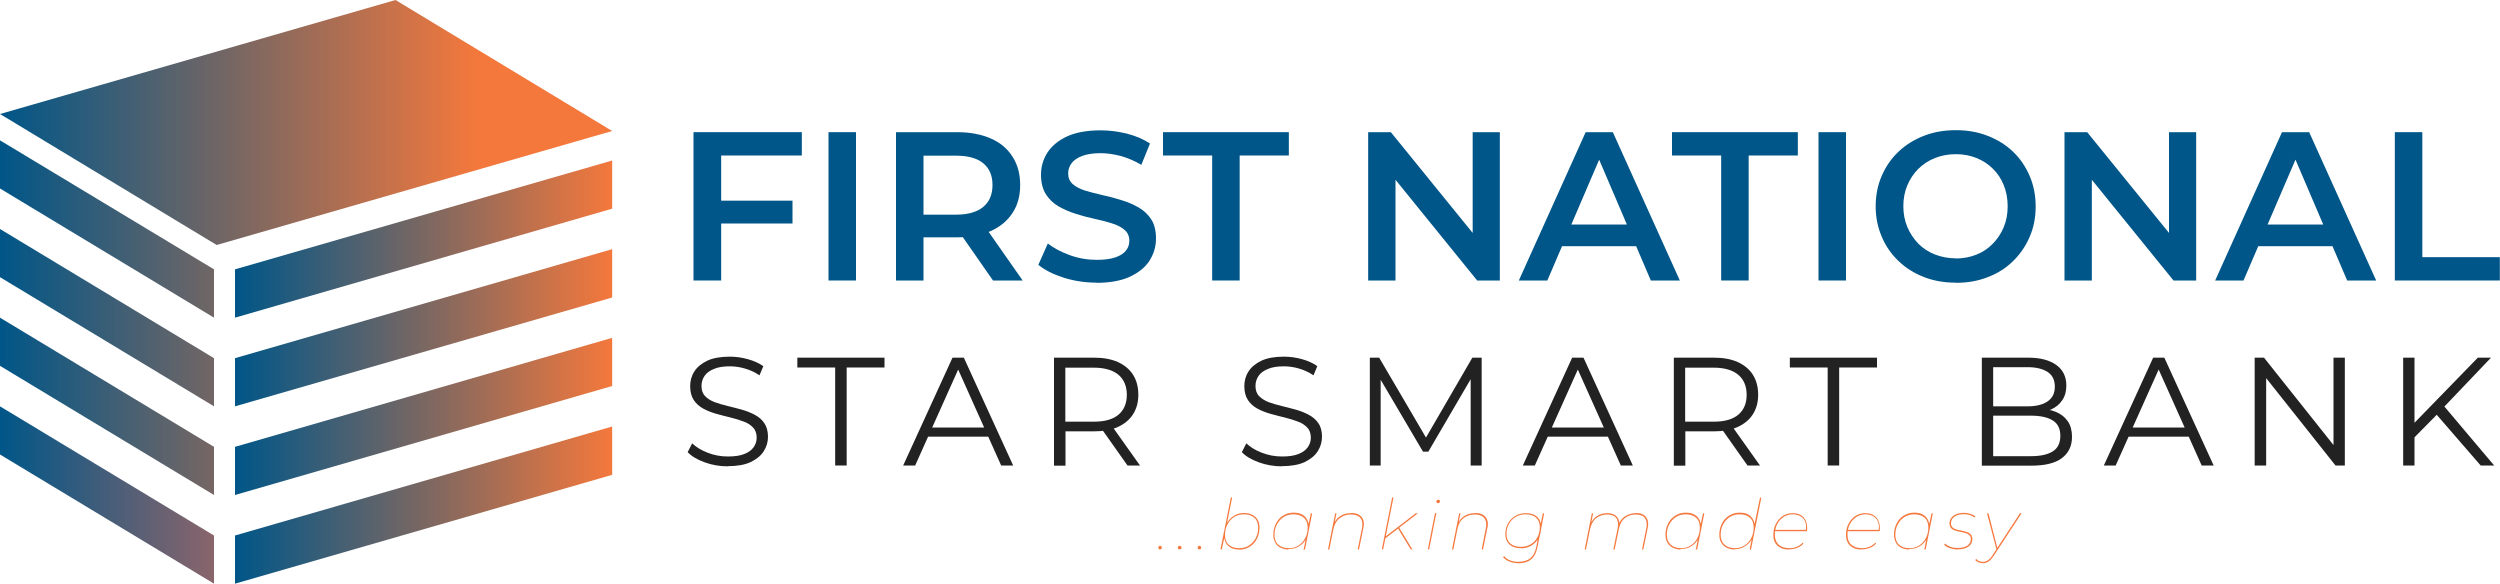
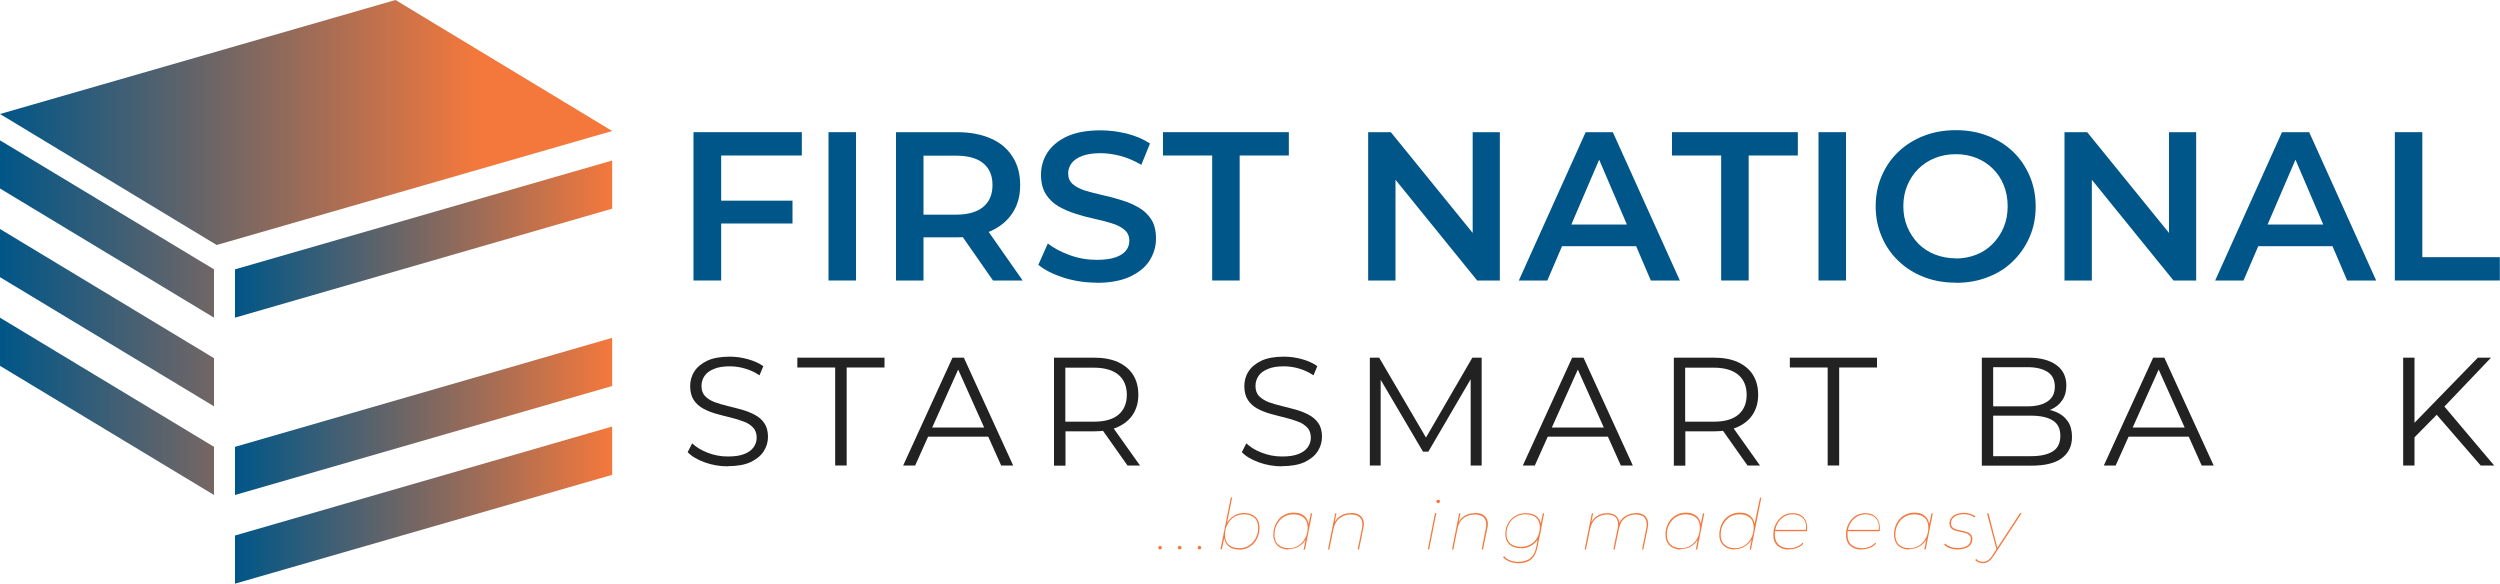
<svg xmlns="http://www.w3.org/2000/svg" xmlns:xlink="http://www.w3.org/1999/xlink" id="logo" width="150" height="35.02" viewBox="0 0 150 35.02">
  <defs>
    <style>.cls-1{fill:url(#linear-gradient-2);}.cls-2{fill:#222;}.cls-3{fill:#005688;}.cls-4{fill:url(#linear-gradient-6);}.cls-5{fill:#f4783d;}.cls-6{fill:url(#linear-gradient-5);}.cls-7{fill:url(#linear-gradient-7);}.cls-8{fill:url(#linear-gradient-9);}.cls-9{fill:url(#linear-gradient-3);}.cls-10{fill:url(#linear-gradient);}.cls-11{fill:url(#linear-gradient-4);}.cls-12{fill:url(#linear-gradient-8);}</style>
    <linearGradient id="linear-gradient" x1="0" y1="-.08" x2="36.73" y2="-.08" gradientTransform="translate(0 7.27) scale(1 -1)" gradientUnits="userSpaceOnUse">
      <stop offset="0" stop-color="#005688" />
      <stop offset=".78" stop-color="#f4783c" />
    </linearGradient>
    <linearGradient id="linear-gradient-2" x1="0" y1="-6.47" x2="36.22" y2="-6.47" gradientTransform="translate(0 7.27) scale(1 -1)" gradientUnits="userSpaceOnUse">
      <stop offset="0" stop-color="#005688" />
      <stop offset=".77" stop-color="#f4783c" />
      <stop offset="1" stop-color="#f4783c" />
    </linearGradient>
    <linearGradient id="linear-gradient-3" x1="0" y1="-11.79" x2="36.62" y2="-11.79" gradientTransform="translate(0 7.27) scale(1 -1)" gradientUnits="userSpaceOnUse">
      <stop offset="0" stop-color="#005688" />
      <stop offset=".75" stop-color="#f4783c" />
    </linearGradient>
    <linearGradient id="linear-gradient-4" x1="0" y1="-17.11" x2="36.69" y2="-17.11" gradientTransform="translate(0 7.27) scale(1 -1)" gradientUnits="userSpaceOnUse">
      <stop offset="0" stop-color="#005688" />
      <stop offset=".72" stop-color="#f4783c" />
    </linearGradient>
    <linearGradient id="linear-gradient-5" x1="0" y1="-22.43" x2="36.77" y2="-22.43" gradientTransform="translate(0 7.27) scale(1 -1)" gradientUnits="userSpaceOnUse">
      <stop offset="0" stop-color="#005688" />
      <stop offset=".38" stop-color="#966668" />
      <stop offset=".71" stop-color="#f4783c" />
    </linearGradient>
    <linearGradient id="linear-gradient-6" x1="14.1" y1="-7.07" x2="36.73" y2="-7.07" gradientTransform="translate(0 7.27) scale(1 -1)" gradientUnits="userSpaceOnUse">
      <stop offset="0" stop-color="#005688" />
      <stop offset="1" stop-color="#f4783c" />
    </linearGradient>
    <linearGradient id="linear-gradient-7" y1="-12.39" y2="-12.39" xlink:href="#linear-gradient-6" />
    <linearGradient id="linear-gradient-8" y1="-17.72" y2="-17.72" xlink:href="#linear-gradient-6" />
    <linearGradient id="linear-gradient-9" y1="-23.04" y2="-23.04" xlink:href="#linear-gradient-6" />
  </defs>
  <polygon class="cls-10" points="36.73 7.86 13 14.7 0 6.84 23.73 0 36.73 7.86" />
  <polygon class="cls-1" points="12.84 19.06 0 11.31 0 8.42 12.84 16.16 12.84 19.06" />
  <polygon class="cls-9" points="12.84 24.38 0 16.63 0 13.74 12.84 21.49 12.84 24.38" />
  <polygon class="cls-11" points="12.84 29.7 0 21.95 0 19.06 12.84 26.81 12.84 29.7" />
-   <polygon class="cls-6" points="12.84 35.02 0 27.27 0 24.38 12.84 32.13 12.84 35.02" />
  <polygon class="cls-4" points="14.1 19.06 36.73 12.52 36.73 9.63 14.1 16.16 14.1 19.06" />
-   <polygon class="cls-7" points="14.1 24.38 36.73 17.85 36.73 14.95 14.1 21.49 14.1 24.38" />
  <polygon class="cls-12" points="14.1 29.7 36.73 23.16 36.73 20.27 14.1 26.81 14.1 29.7" />
  <polygon class="cls-8" points="14.1 35.02 36.73 28.49 36.73 25.59 14.1 32.13 14.1 35.02" />
  <path class="cls-3" d="m43.26,16.83h-1.65V7.93h6.5v1.4h-4.84v7.5Zm-.13-4.79h4.42v1.37h-4.42v-1.37Z" />
  <path class="cls-3" d="m49.71,16.83V7.93h1.65v8.9h-1.65Z" />
  <path class="cls-3" d="m53.76,16.83V7.93h3.66c.79,0,1.46.13,2.03.38s1,.61,1.3,1.09c.31.48.46,1.04.46,1.7s-.15,1.21-.46,1.68c-.31.47-.74.83-1.3,1.08-.56.25-1.24.38-2.03.38h-2.73l.72-.74v3.33h-1.65Zm1.65-3.15l-.72-.8h2.66c.73,0,1.28-.16,1.65-.47.37-.31.55-.75.55-1.31s-.18-.99-.55-1.3c-.37-.31-.92-.46-1.65-.46h-2.66l.72-.81v5.16Zm4.17,3.15l-2.25-3.23h1.77l2.26,3.23h-1.78Z" />
  <path class="cls-3" d="m65.81,16.96c-.69,0-1.36-.1-1.99-.3-.63-.2-1.14-.46-1.52-.77l.57-1.28c.36.28.8.51,1.32.7.52.19,1.06.28,1.61.28.47,0,.84-.05,1.13-.15.29-.1.5-.24.63-.41.14-.17.2-.37.2-.59,0-.27-.1-.49-.29-.65-.2-.17-.45-.3-.76-.39-.31-.1-.65-.19-1.03-.27-.38-.08-.75-.18-1.13-.3-.38-.12-.72-.27-1.04-.45-.31-.18-.57-.43-.76-.73-.19-.31-.29-.69-.29-1.17s.13-.93.39-1.33c.26-.4.65-.72,1.18-.97.53-.24,1.2-.36,2.01-.36.53,0,1.06.07,1.59.2.52.14.98.33,1.37.59l-.52,1.28c-.4-.24-.81-.41-1.23-.53-.42-.11-.83-.17-1.22-.17-.45,0-.82.06-1.11.17-.29.11-.5.26-.63.44s-.2.38-.2.6c0,.27.09.49.28.65.19.17.44.29.75.39.31.09.65.18,1.04.27.38.08.76.18,1.13.3.37.11.72.26,1.03.44.31.18.57.42.76.72.19.3.28.68.28,1.15s-.13.91-.39,1.32-.66.72-1.19.97c-.53.24-1.21.36-2.02.36Z" />
  <path class="cls-3" d="m72.73,16.83v-7.5h-2.95v-1.4h7.55v1.4h-2.95v7.5h-1.65Z" />
  <path class="cls-3" d="m82.09,16.83V7.93h1.36l5.58,6.87h-.67v-6.87h1.63v8.9h-1.36l-5.57-6.87h.67v6.87h-1.64Z" />
  <path class="cls-3" d="m91.13,16.83l4.01-8.9h1.63l4.02,8.9h-1.74l-3.43-8.02h.66l-3.44,8.02h-1.69Zm1.84-2.06l.46-1.3h4.79l.45,1.3h-5.7Z" />
  <path class="cls-3" d="m103.27,16.83v-7.5h-2.95v-1.4h7.55v1.4h-2.95v7.5h-1.65Z" />
  <path class="cls-3" d="m109.11,16.83V7.93h1.65v8.9h-1.65Z" />
  <path class="cls-3" d="m117.34,16.96c-.69,0-1.32-.11-1.91-.34-.59-.23-1.1-.55-1.53-.97-.43-.41-.77-.9-1-1.46-.24-.56-.36-1.16-.36-1.81s.12-1.27.36-1.82c.24-.56.57-1.04,1-1.45.43-.41.94-.73,1.53-.96s1.22-.34,1.92-.34,1.32.11,1.91.34,1.09.54,1.52.95.76.9,1,1.46c.24.56.36,1.17.36,1.83s-.12,1.27-.36,1.82c-.24.56-.57,1.04-1,1.46s-.93.74-1.52.96c-.58.23-1.22.34-1.91.34Zm0-1.45c.45,0,.86-.08,1.24-.23s.71-.37.98-.65c.28-.28.5-.61.66-.99s.24-.8.24-1.26-.08-.88-.23-1.26-.37-.71-.65-.99c-.28-.28-.62-.5-.99-.65s-.79-.23-1.24-.23-.87.08-1.25.23-.72.37-1,.65c-.28.28-.5.61-.66.99-.16.38-.24.79-.24,1.25s.08.86.24,1.25c.16.38.38.71.66,1,.28.28.61.5,1,.65s.8.23,1.25.23Z" />
  <path class="cls-3" d="m123.87,16.83V7.93h1.36l5.58,6.87h-.67v-6.87h1.63v8.9h-1.36l-5.57-6.87h.67v6.87h-1.64Z" />
  <path class="cls-3" d="m132.91,16.83l4.01-8.9h1.63l4.02,8.9h-1.74l-3.43-8.02h.66l-3.45,8.02h-1.69Zm1.84-2.06l.46-1.3h4.79l.45,1.3h-5.7Z" />
  <path class="cls-3" d="m143.69,16.83V7.93h1.65v7.5h4.65v1.4h-6.31Z" />
  <path class="cls-2" d="m43.66,27.98c-.48,0-.94-.08-1.38-.24-.44-.16-.78-.36-1.02-.61l.27-.53c.23.22.53.41.92.56.38.15.79.23,1.22.23s.74-.05.99-.15c.26-.1.44-.24.56-.41.12-.17.18-.36.18-.57,0-.25-.07-.46-.22-.61-.14-.15-.33-.28-.57-.36-.23-.09-.49-.17-.78-.24-.28-.07-.57-.14-.85-.22-.28-.08-.54-.18-.78-.31-.24-.13-.43-.3-.57-.51-.14-.21-.22-.49-.22-.84,0-.32.08-.62.25-.88.17-.27.43-.48.78-.65.35-.16.8-.24,1.35-.24.36,0,.72.05,1.08.15.36.1.67.24.93.42l-.23.55c-.28-.19-.57-.32-.88-.41-.31-.09-.61-.13-.9-.13-.39,0-.71.05-.96.16-.25.1-.44.24-.56.42-.12.18-.18.37-.18.6,0,.25.07.46.22.61.14.15.34.27.57.36.24.09.5.16.78.23s.57.14.85.22.54.18.78.31c.24.13.43.29.57.5.14.21.22.48.22.82,0,.31-.09.61-.26.87-.17.27-.44.48-.79.65-.35.16-.81.24-1.36.24Z" />
  <path class="cls-2" d="m50.11,27.93v-5.88h-2.27v-.59h5.23v.59h-2.27v5.88h-.68Z" />
  <path class="cls-2" d="m54.19,27.93l2.96-6.47h.68l2.96,6.47h-.72l-2.72-6.07h.28l-2.72,6.07h-.71Zm1.17-1.73l.2-.55h3.76l.2.55h-4.17Z" />
  <path class="cls-2" d="m63.24,27.93v-6.47h2.42c.55,0,1.02.09,1.41.26.39.18.7.43.91.76s.32.73.32,1.2-.11.85-.32,1.18-.52.58-.91.76c-.4.18-.87.26-1.41.26h-2.04l.31-.31v2.37h-.68Zm.68-2.31l-.31-.32h2.03c.65,0,1.14-.14,1.47-.42s.5-.68.5-1.19-.17-.92-.5-1.2-.83-.43-1.47-.43h-2.03l.31-.32v3.89Zm3.73,2.31l-1.66-2.35h.74l1.67,2.35h-.75Z" />
  <path class="cls-2" d="m76.91,27.98c-.48,0-.94-.08-1.38-.24-.44-.16-.78-.36-1.02-.61l.27-.53c.23.22.53.41.92.56.38.15.79.23,1.22.23s.74-.05.99-.15c.26-.1.44-.24.56-.41.12-.17.18-.36.18-.57,0-.25-.07-.46-.22-.61-.14-.15-.33-.28-.57-.36-.24-.09-.49-.17-.78-.24-.28-.07-.57-.14-.85-.22-.28-.08-.54-.18-.78-.31-.24-.13-.43-.3-.57-.51-.14-.21-.22-.49-.22-.84,0-.32.08-.62.25-.88.17-.27.43-.48.78-.65.35-.16.8-.24,1.35-.24.36,0,.72.05,1.08.15s.67.24.92.42l-.23.55c-.28-.19-.57-.32-.88-.41-.31-.09-.61-.13-.9-.13-.39,0-.71.05-.96.16-.25.1-.44.24-.56.42-.12.18-.18.37-.18.6,0,.25.07.46.22.61.15.15.34.27.57.36.24.09.5.16.78.23s.57.14.85.22.54.18.78.31c.24.13.43.29.57.5.15.21.22.48.22.82,0,.31-.09.61-.26.87-.17.27-.44.48-.79.65-.35.16-.81.24-1.36.24Z" />
  <path class="cls-2" d="m82.19,27.93v-6.47h.56l2.96,5.05h-.3l2.93-5.05h.56v6.47h-.66v-5.45h.16l-2.7,4.62h-.32l-2.72-4.62h.18v5.45h-.66Z" />
  <path class="cls-2" d="m91.37,27.93l2.96-6.47h.68l2.96,6.47h-.72l-2.72-6.07h.28l-2.72,6.07h-.71Zm1.17-1.73l.2-.55h3.76l.2.55h-4.17Z" />
  <path class="cls-2" d="m100.43,27.93v-6.47h2.42c.55,0,1.02.09,1.41.26.39.18.7.43.91.76.21.33.32.73.32,1.2s-.11.85-.32,1.18c-.21.33-.52.58-.91.76-.4.18-.87.26-1.41.26h-2.04l.31-.31v2.37h-.68Zm.68-2.31l-.31-.32h2.03c.65,0,1.14-.14,1.47-.42s.5-.68.5-1.19-.17-.92-.5-1.2-.83-.43-1.47-.43h-2.03l.31-.32v3.89Zm3.74,2.31l-1.66-2.35h.74l1.67,2.35h-.75Z" />
  <path class="cls-2" d="m109.66,27.93v-5.88h-2.27v-.59h5.23v.59h-2.27v5.88h-.68Z" />
  <path class="cls-2" d="m118.91,27.93v-6.47h2.79c.72,0,1.28.15,1.68.44s.6.7.6,1.23c0,.35-.08.65-.25.89-.16.24-.38.42-.67.55-.28.12-.59.18-.92.18l.16-.22c.41,0,.77.06,1.07.19.3.13.53.31.7.56.17.25.25.56.25.93,0,.55-.2.97-.61,1.28-.4.3-1.01.45-1.83.45h-2.98Zm.68-.56h2.28c.57,0,1-.1,1.3-.29.3-.19.45-.5.45-.93s-.15-.73-.45-.92c-.3-.19-.74-.29-1.3-.29h-2.36v-.56h2.14c.52,0,.92-.1,1.21-.3s.43-.49.43-.88-.14-.69-.43-.88c-.29-.19-.69-.29-1.21-.29h-2.06v5.34Z" />
  <path class="cls-2" d="m126.23,27.93l2.96-6.47h.67l2.96,6.47h-.72l-2.72-6.07h.28l-2.72,6.07h-.71Zm1.17-1.73l.2-.55h3.76l.2.55h-4.17Z" />
-   <path class="cls-2" d="m135.28,27.93v-6.47h.56l4.47,5.62h-.3v-5.62h.68v6.47h-.56l-4.46-5.62h.3v5.62h-.68Z" />
  <path class="cls-2" d="m144.19,27.93v-6.47h.68v6.47h-.68Zm.59-1.61l-.03-.83,3.92-4.03h.79l-2.86,3-.39.42-1.43,1.45Zm4.06,1.61l-2.79-3.22.46-.5,3.14,3.72h-.81Z" />
  <path class="cls-5" d="m69.6,32.97s-.05-.01-.07-.03c-.02-.02-.03-.05-.03-.08,0-.03.01-.06.03-.08s.05-.03.07-.03c.03,0,.06.01.08.03.02.02.03.05.03.08,0,.02,0,.04-.01.05s-.02.03-.04.04c-.02,0-.03.01-.06.01Z" />
  <path class="cls-5" d="m70.78,32.97s-.05-.01-.08-.03c-.02-.02-.03-.05-.03-.08,0-.03.01-.06.03-.08s.05-.03.08-.03c.03,0,.06.01.08.03.02.02.03.05.03.08,0,.02,0,.04-.01.05s-.02.03-.04.04c-.02,0-.03.01-.05.01Z" />
  <path class="cls-5" d="m71.96,32.97s-.05-.01-.07-.03c-.02-.02-.03-.05-.03-.08,0-.03.01-.06.03-.08s.05-.03.07-.03c.03,0,.06.01.08.03.02.02.03.05.03.08,0,.02,0,.04-.01.05s-.02.03-.04.04c-.02,0-.03.01-.06.01Z" />
  <path class="cls-5" d="m73.23,32.96l.62-3.11h.08l-.34,1.7-.11.29v.32s-.17.8-.17.8h-.08Zm1.12.01c-.19,0-.36-.03-.49-.1s-.24-.17-.31-.3c-.07-.13-.11-.29-.11-.47,0-.19.03-.36.09-.52s.14-.3.25-.42.24-.21.38-.28c.15-.07.31-.1.49-.1.19,0,.35.04.49.11.14.07.24.17.32.3.08.13.11.29.11.47s-.03.36-.09.52-.14.3-.25.42c-.11.12-.24.21-.39.28s-.31.1-.49.1Zm.01-.08c.22,0,.41-.05.58-.16s.3-.25.4-.44c.1-.19.15-.4.15-.63,0-.26-.08-.46-.23-.59-.15-.14-.36-.21-.63-.21-.21,0-.41.05-.58.16-.17.11-.3.25-.4.44-.1.18-.15.4-.15.63,0,.25.07.45.22.59s.36.21.63.21Z" />
  <path class="cls-5" d="m77.32,32.97c-.19,0-.35-.04-.49-.11-.14-.07-.25-.17-.32-.31-.08-.13-.11-.29-.11-.47s.03-.36.09-.52c.06-.16.15-.3.25-.42s.24-.21.39-.28c.15-.07.31-.1.49-.1.19,0,.36.03.49.1.13.07.24.17.31.3.07.13.11.29.11.47,0,.25-.05.47-.15.67-.1.2-.24.36-.43.47-.18.12-.39.17-.63.17Zm.01-.08c.22,0,.41-.05.58-.16s.3-.25.4-.44c.1-.19.15-.4.15-.63,0-.26-.08-.46-.23-.59-.15-.14-.36-.21-.63-.21-.21,0-.41.05-.58.16-.17.11-.3.25-.4.44-.1.18-.15.39-.15.63,0,.25.07.45.23.59.15.14.36.21.63.21Zm.89.07l.15-.75.11-.29v-.32s.17-.8.17-.8h.08l-.43,2.17h-.08Z" />
  <path class="cls-5" d="m81.08,30.78c.2,0,.36.04.48.12.12.08.2.18.24.32s.05.29,0,.47l-.26,1.28h-.08l.26-1.28c.05-.25.02-.46-.09-.6s-.3-.22-.57-.22-.5.08-.69.23c-.19.15-.31.38-.37.67l-.24,1.2h-.08l.43-2.17h.08l-.13.63-.04.02c.1-.23.24-.4.42-.5.18-.11.38-.16.61-.16Z" />
-   <path class="cls-5" d="m82.91,32.96l.62-3.11h.08l-.62,3.11h-.08Zm.18-.64v-.1s1.85-1.42,1.85-1.42h.13l-1.13.87-.06.05-.8.61Zm1.55.64l-.77-1.27.07-.05.8,1.32h-.1Z" />
  <path class="cls-5" d="m85.67,32.96l.43-2.17h.08l-.43,2.17h-.08Zm.61-2.77s-.05-.01-.07-.03-.03-.04-.03-.07c0-.03.01-.06.04-.08.02-.02.05-.03.08-.03.03,0,.05,0,.07.03.02.02.03.04.03.07,0,.03-.01.06-.04.08-.02.02-.05.04-.08.04Z" />
  <path class="cls-5" d="m88.52,30.78c.2,0,.36.04.48.12s.2.18.24.32c.04.14.05.29,0,.47l-.26,1.28h-.08l.25-1.28c.05-.25.02-.46-.09-.6s-.3-.22-.57-.22-.5.08-.69.23-.31.38-.36.67l-.24,1.2h-.08l.43-2.17h.08l-.13.63-.04.02c.1-.23.24-.4.42-.5.18-.11.38-.16.61-.16Z" />
  <path class="cls-5" d="m91.09,33.79c-.2,0-.37-.03-.53-.1-.16-.06-.28-.15-.38-.26l.07-.06c.09.11.21.2.35.25.14.06.31.09.48.09.31,0,.56-.07.74-.22.18-.15.3-.38.36-.7l.14-.7.09-.25v-.25s.16-.79.16-.79h.08l-.39,1.98c-.07.36-.2.62-.39.78-.19.16-.46.24-.8.24Zm.16-.9c-.19,0-.36-.03-.5-.1-.14-.07-.25-.17-.32-.29-.07-.13-.11-.28-.11-.45s.03-.35.09-.5c.06-.15.15-.29.26-.4s.24-.2.39-.27c.15-.06.32-.09.49-.09.19,0,.36.03.5.1.14.07.24.16.31.29s.11.28.11.46c0,.24-.05.45-.15.64s-.25.34-.43.45c-.18.11-.4.17-.63.17Zm0-.08c.22,0,.42-.05.59-.15.17-.1.31-.24.4-.42.1-.18.15-.38.15-.61,0-.25-.08-.44-.23-.57-.15-.14-.36-.2-.63-.2-.22,0-.41.05-.58.15-.17.1-.31.24-.41.42-.1.18-.15.38-.15.61,0,.25.08.44.23.57.15.13.36.2.63.2Z" />
  <path class="cls-5" d="m98.16,30.78c.2,0,.36.04.47.12.11.08.19.18.23.32.04.14.04.29,0,.47l-.26,1.28h-.08l.26-1.28c.05-.25.02-.46-.08-.6s-.29-.22-.55-.22-.47.07-.65.21c-.18.14-.3.35-.36.62l-.26,1.27h-.08l.26-1.28c.05-.25.02-.46-.08-.6-.11-.15-.29-.22-.55-.22s-.49.08-.67.23c-.18.15-.3.38-.36.67l-.24,1.2h-.08l.43-2.17h.08l-.13.63-.04.02c.11-.23.25-.4.42-.5.17-.11.37-.16.59-.16.16,0,.3.03.4.08.11.05.19.13.25.23.06.1.08.21.08.34h-.03c.1-.23.24-.39.42-.49s.38-.16.6-.16Z" />
  <path class="cls-5" d="m100.85,32.97c-.19,0-.35-.04-.49-.11-.14-.07-.24-.17-.32-.31-.08-.13-.11-.29-.11-.47s.03-.36.09-.52c.06-.16.14-.3.25-.42.11-.12.24-.21.39-.28.15-.07.31-.1.49-.1.19,0,.36.03.49.1.13.07.24.17.31.3s.11.29.11.47c0,.25-.05.47-.15.67-.1.2-.24.36-.43.47-.18.12-.39.17-.63.17Zm.01-.08c.22,0,.41-.05.58-.16.17-.11.3-.25.4-.44.1-.19.15-.4.15-.63,0-.26-.07-.46-.22-.59-.15-.14-.36-.21-.63-.21-.21,0-.41.05-.58.16s-.3.25-.4.44c-.1.18-.15.39-.15.63,0,.25.08.45.23.59s.36.21.63.21Zm.89.07l.15-.75.11-.29v-.32s.17-.8.17-.8h.08l-.43,2.17h-.08Z" />
  <path class="cls-5" d="m104.08,32.97c-.19,0-.35-.04-.49-.11-.14-.07-.24-.17-.32-.31-.08-.13-.11-.29-.11-.47s.03-.36.09-.52c.06-.16.14-.3.25-.42.11-.12.24-.21.39-.28.15-.07.31-.1.49-.1.19,0,.36.03.49.1.13.07.24.17.31.3s.11.29.11.47-.03.36-.09.52-.14.3-.25.42c-.11.12-.24.21-.38.28s-.31.1-.49.1Zm.01-.08c.22,0,.41-.05.58-.16.17-.11.3-.25.4-.44.1-.19.15-.4.15-.63,0-.26-.07-.46-.22-.59-.15-.14-.36-.21-.63-.21-.21,0-.41.05-.58.16s-.3.25-.4.44c-.1.18-.15.39-.15.63,0,.25.08.45.23.59s.36.21.63.21Zm.89.07l.15-.75.11-.29v-.32s.36-1.74.36-1.74h.08l-.62,3.11h-.08Z" />
  <path class="cls-5" d="m107.35,32.97c-.2,0-.37-.03-.51-.1s-.25-.17-.33-.3c-.08-.13-.11-.29-.11-.48,0-.25.05-.47.15-.66s.24-.35.41-.47c.17-.11.37-.17.59-.17.18,0,.34.03.47.1.13.07.23.17.3.3.07.13.11.29.11.47,0,.04,0,.07,0,.11s-.01.07-.02.1h-1.95l.02-.08h1.9l-.03.05c.03-.21.02-.39-.04-.54s-.16-.26-.29-.33c-.13-.07-.28-.11-.46-.11-.2,0-.39.05-.55.16-.16.11-.29.25-.38.43-.09.18-.14.39-.14.63,0,.26.08.46.23.6.15.14.37.21.65.21.16,0,.32-.03.45-.09.14-.06.25-.14.34-.24l.05.05c-.09.1-.2.19-.35.25s-.31.1-.49.1Z" />
  <path class="cls-5" d="m111.71,32.97c-.2,0-.37-.03-.51-.1s-.25-.17-.33-.3c-.07-.13-.11-.29-.11-.48,0-.25.05-.47.15-.66.1-.2.24-.35.41-.47.17-.11.37-.17.59-.17.19,0,.34.03.47.1.13.07.23.17.3.3.07.13.11.29.11.47,0,.04,0,.07,0,.11,0,.04,0,.07-.01.1h-1.95l.02-.08h1.9l-.03.05c.03-.21.02-.39-.04-.54-.06-.15-.16-.26-.29-.33-.13-.07-.28-.11-.46-.11-.2,0-.39.05-.55.16-.16.11-.29.25-.39.43-.09.18-.14.39-.14.63,0,.26.07.46.23.6.15.14.37.21.65.21.16,0,.32-.03.45-.09.14-.06.25-.14.34-.24l.05.05c-.09.1-.2.19-.35.25s-.31.1-.49.1Z" />
  <path class="cls-5" d="m114.56,32.97c-.19,0-.35-.04-.49-.11-.14-.07-.25-.17-.32-.31-.07-.13-.11-.29-.11-.47s.03-.36.09-.52c.06-.16.14-.3.25-.42.11-.12.24-.21.39-.28.15-.07.31-.1.49-.1.19,0,.36.03.49.1.13.07.24.17.31.3s.11.29.11.47c0,.25-.05.47-.15.67-.1.2-.24.36-.43.47-.18.12-.39.17-.63.17Zm.01-.08c.22,0,.41-.05.58-.16.17-.11.3-.25.4-.44.1-.19.15-.4.15-.63,0-.26-.07-.46-.22-.59-.15-.14-.36-.21-.63-.21-.21,0-.41.05-.58.16-.17.11-.3.25-.4.44-.1.18-.15.39-.15.63,0,.25.07.45.22.59s.36.21.63.21Zm.89.07l.15-.75.11-.29v-.32s.17-.8.17-.8h.08l-.43,2.17h-.08Z" />
  <path class="cls-5" d="m117.46,32.97c-.16,0-.32-.03-.47-.08-.15-.05-.26-.12-.34-.21l.06-.07c.08.09.19.15.32.2.13.05.27.07.42.07.25,0,.44-.05.59-.14.14-.1.21-.23.21-.39,0-.11-.03-.19-.09-.24-.06-.06-.14-.1-.24-.13-.1-.03-.2-.05-.31-.07-.11-.02-.21-.05-.31-.08-.1-.03-.18-.08-.24-.15-.06-.07-.09-.16-.09-.28s.04-.24.11-.33c.07-.09.17-.17.3-.22.13-.05.28-.08.45-.08.13,0,.26.02.39.06.13.04.23.09.3.16l-.06.06c-.08-.07-.17-.12-.28-.15-.11-.03-.23-.05-.35-.05-.23,0-.42.05-.56.15-.14.1-.21.23-.21.39,0,.11.03.19.09.25s.14.1.24.13c.1.03.2.05.31.07.11.02.21.05.31.08.1.03.18.08.24.15s.09.16.09.28c0,.13-.04.24-.11.33s-.18.16-.31.21c-.13.05-.29.07-.47.07Z" />
  <path class="cls-5" d="m118.97,33.79c-.09,0-.18-.02-.26-.05-.08-.03-.15-.08-.2-.14l.07-.06c.05.06.1.11.17.13.07.03.14.04.23.04.1,0,.2-.03.29-.09.09-.06.19-.16.29-.32l.24-.37.02-.03,1.38-2.11h.1l-1.67,2.55c-.08.11-.15.2-.22.27s-.14.11-.21.14-.15.04-.23.04Zm.83-.78l-.58-2.21h.09l.54,2.11-.05.1Z" />
</svg>